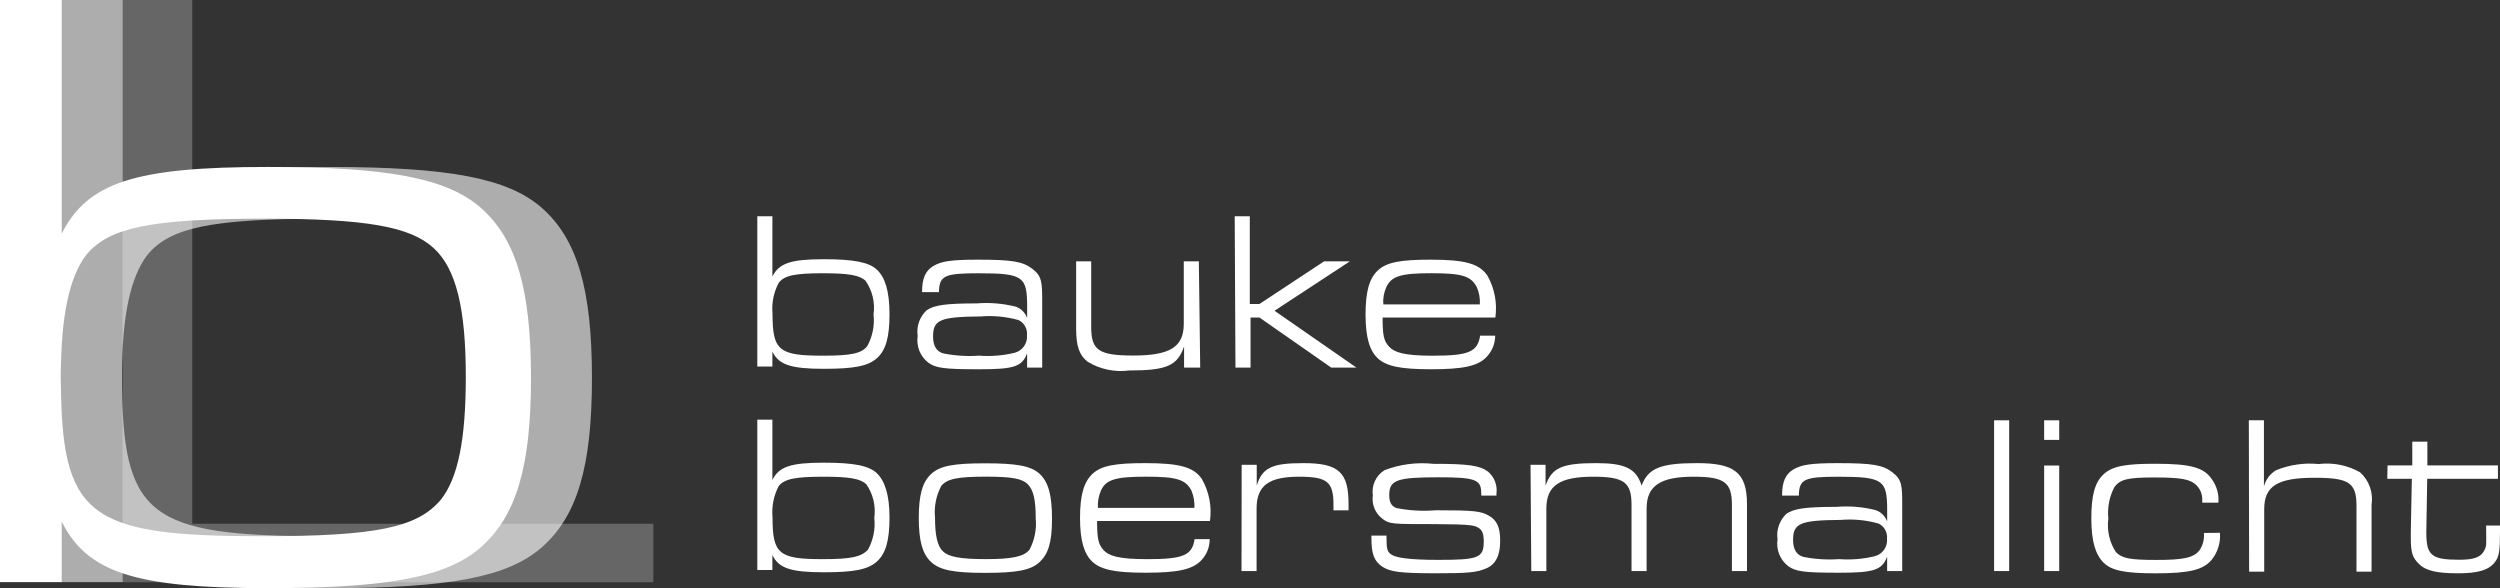
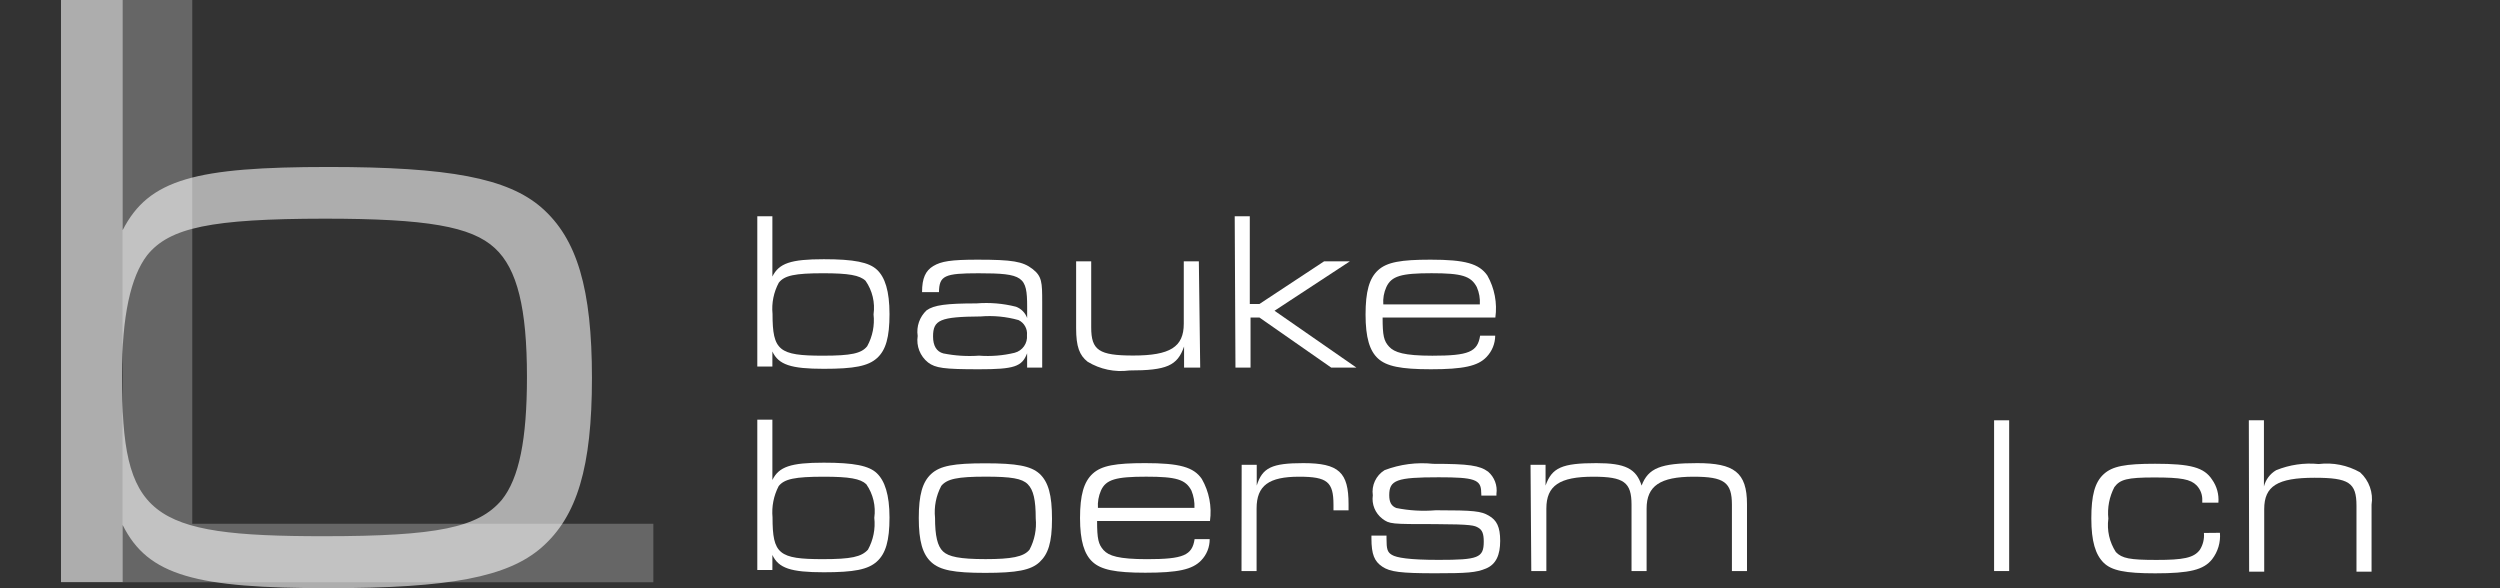
<svg xmlns="http://www.w3.org/2000/svg" id="a" data-name="foto laag" viewBox="0 0 999.83 235.23">
  <rect x="0" y="0" width="999.83" height="235.23" fill="#333333" stroke="none" />
  <defs>
    <style>
      .b {
        fill: #fff;
      }

      .c {
        opacity: .25;
      }

      .d {
        opacity: .6;
      }
    </style>
  </defs>
  <g>
    <g>
      <path class="b" d="M302.87,86.48h6.03v24.12c2.65-5.31,7.3-6.93,20.56-6.93,12.06,0,18.09,1.21,21.28,4.22,3.2,3.01,5,8.5,5,17.73s-1.45,14.41-5,17.6c-3.56,3.2-9.1,4.28-21.28,4.28-13.14,0-18.09-1.63-20.56-6.93v6.03h-6.03v-60.11ZM311.49,113.01c-2.07,3.84-2.95,8.2-2.53,12.54,0,14.65,2.53,16.7,20.14,16.7,11.33,0,15.43-.9,17.73-3.8,2.13-3.88,3.02-8.32,2.53-12.72.67-4.72-.47-9.53-3.2-13.44-2.35-2.23-6.75-3.01-17-3.01-11.27,0-15.43.9-17.66,3.74h0Z" />
      <path class="b" d="M368.76,116.81c0-5.55,1.39-8.56,4.52-10.43,3.14-1.87,6.99-2.53,17.66-2.53,13.99,0,18.09.72,21.95,3.68,3.86,2.95,3.92,5.43,3.92,13.26v26.23h-6.03v-5.73c-2.05,5.37-5.18,6.39-19.23,6.39s-17.42-.48-20.38-2.71c-3.19-2.53-4.78-6.58-4.16-10.61-.57-3.79.76-7.62,3.56-10.25,2.95-2.11,7.9-2.77,19.96-2.77,5.3-.43,10.64.02,15.8,1.33,2.08.78,3.71,2.43,4.46,4.52v-4.52c0-12.06-1.51-13.38-19.47-13.38-13.63,0-15.68.96-15.8,7.54h-6.75ZM373.16,134.59c0,3.68,1.39,6.03,4.1,6.75,4.7.94,9.51,1.24,14.29.9,4.77.36,9.57-.02,14.23-1.15,3.16-.82,5.25-3.81,4.94-7.05.25-2.52-1.1-4.93-3.38-6.03-4.94-1.39-10.08-1.88-15.19-1.45-16.22.12-18.99,1.39-18.99,8.02h0Z" />
      <path class="b" d="M480,147.01h-6.45v-8.44c-2.65,7.72-6.99,9.59-21.89,9.59-5.8.78-11.7-.45-16.7-3.5-3.26-2.59-4.58-6.03-4.58-13.38v-26.77h6.03v26.41c0,9.16,3.07,11.27,16.82,11.27,14.77,0,20.2-3.44,20.2-12.72v-24.96h6.03l.54,42.5Z" />
      <path class="b" d="M493.8,86.48h6.03v35.09h3.86l25.86-17.06h10.31l-30.14,19.77,32.74,22.73h-10.07l-28.7-20.02h-3.56v20.02h-6.03l-.3-60.53Z" />
      <path class="b" d="M552.95,127c0,7.23.48,9.34,2.59,11.64,2.11,2.29,6.03,3.62,17.3,3.62,14.59,0,18.09-1.51,19.11-8.02h6.03c-.02,3.2-1.27,6.26-3.5,8.56-3.44,3.62-9.28,4.88-22.25,4.88-12.06,0-17.73-1.21-21.1-4.28-3.38-3.07-5-8.44-5-17.6s1.45-14.47,5-17.73c3.56-3.26,9.22-4.22,20.98-4.22,13.81,0,19.41,1.57,22.73,6.33,2.89,5.1,4.01,11.01,3.2,16.82h-45.1ZM591.83,121.75c.16-2.37-.25-4.75-1.21-6.93-2.35-4.46-6.03-5.55-18.09-5.55s-16.04,1.09-18.09,5.55c-.98,2.17-1.4,4.56-1.21,6.93h38.59Z" />
    </g>
    <g>
      <path class="b" d="M302.87,167.85h6.03v24.12c2.59-5.31,7.3-6.93,20.56-6.93,12.06,0,18.09,1.21,21.22,4.22,3.14,3.01,5.06,8.5,5.06,17.73s-1.51,14.41-5.06,17.6c-3.56,3.2-9.1,4.28-21.22,4.28-13.2,0-18.09-1.63-20.56-6.93v6.03h-6.03v-60.11ZM311.43,194.38c-2.01,3.86-2.87,8.21-2.47,12.54,0,14.65,2.47,16.7,20.08,16.7,11.39,0,15.43-.9,18.09-3.8,2.13-3.88,3.02-8.32,2.53-12.72.67-4.72-.47-9.53-3.2-13.44-2.35-2.23-6.81-3.01-17-3.01-11.58,0-15.74.9-18.03,3.74h0Z" />
      <path class="b" d="M415.73,189.44c3.56,3.32,5,8.5,5,18.09s-1.57,14.11-5,17.3c-3.44,3.2-9.1,4.28-21.7,4.28s-18.09-1.09-21.58-4.28c-3.5-3.2-5-8.44-5-17.66s1.45-14.41,5-17.66c3.56-3.26,9.1-4.22,21.58-4.22s18.21,1.02,21.7,4.16ZM376.42,194.38c-2.06,3.9-2.92,8.33-2.47,12.72,0,7.17.96,11.33,3.2,13.44,2.23,2.11,6.69,3.07,17,3.07s15.31-.9,17.6-3.8c2.02-3.83,2.88-8.17,2.47-12.48,0-7.36-.9-11.39-3.2-13.69-2.29-2.29-6.63-3.01-16.82-3.01-11.33,0-15.49.9-17.79,3.74Z" />
      <path class="b" d="M438.76,208.37c0,7.23.54,9.34,2.59,11.64,2.05,2.29,6.03,3.62,17.36,3.62,14.53,0,18.09-1.51,19.05-8.02h6.03c.03,3.2-1.2,6.28-3.44,8.56-3.5,3.62-9.28,4.88-22.31,4.88-12.06,0-17.66-1.21-21.04-4.28-3.38-3.07-5.06-8.44-5.06-17.6s1.51-14.47,5.06-17.73c3.56-3.26,9.16-4.22,20.98-4.22,13.75,0,19.41,1.57,22.67,6.33,2.92,5.09,4.06,11.01,3.26,16.82h-45.16ZM477.7,203.12c.1-2.37-.31-4.74-1.21-6.93-2.35-4.46-6.03-5.55-18.09-5.55s-16.1,1.09-18.09,5.55c-.95,2.18-1.37,4.56-1.21,6.93h38.59Z" />
      <path class="b" d="M496.58,185.88h6.03v8.32c2.23-7.17,6.03-8.98,18.63-8.98,14.23,0,18.09,3.68,18.09,16.4v2.47h-6.03v-2.23c0-9.16-2.47-11.21-13.75-11.21-12.06,0-17,3.5-17,12.72v25.02h-6.03l.06-42.5Z" />
      <path class="b" d="M592.37,196.91c0-5.18-2.77-6.03-17-6.03-16.82,0-19.77,1.09-19.77,7.17,0,2.77.84,4.34,2.83,5.12,5.2,1.04,10.51,1.34,15.8.9,15.43,0,18.09.36,21.22,2.17s4.52,4.46,4.52,10.07-1.63,9.34-5.61,11.03c-3.98,1.69-7.72,1.93-20.32,1.93-13.81,0-18.09-.54-21.22-2.65s-4.34-4.82-4.34-11.33v-1.09h6.03v1.15c0,4.34.36,5.49,2.17,6.57,1.81,1.09,6.69,1.99,18.63,1.99,15.86,0,18.09-.78,18.09-7.3,0-3.14-.6-4.64-2.17-5.55-1.57-.9-2.47-1.39-17.42-1.45-17.48,0-18.09,0-20.98-2.17-2.86-2.2-4.31-5.77-3.8-9.34-.58-3.99,1.27-7.95,4.7-10.07,6.2-2.36,12.87-3.23,19.47-2.53,14.23,0,18.57.66,21.95,3.14,2.54,2.2,3.79,5.54,3.32,8.86v.72h-6.03l-.06-1.33Z" />
      <path class="b" d="M612.09,185.88h6.03v8.32c2.53-7.17,6.57-8.98,20.32-8.98,11.52,0,15.92,2.17,18.09,8.98,2.65-6.99,7.6-8.98,22.25-8.98s19.9,3.62,19.9,16.4v26.77h-6.03v-26.53c0-8.98-3.07-11.21-15.37-11.21-13.32,0-18.75,3.68-18.75,12.72v25.02h-6.03v-26.53c0-8.98-3.01-11.21-15.31-11.21-13.44,0-18.75,3.56-18.75,12.72v25.02h-6.03l-.3-42.5Z" />
-       <path class="b" d="M712.71,198.18c0-5.55,1.39-8.56,4.52-10.43,3.14-1.87,6.99-2.53,17.66-2.53,13.99,0,18.09.72,21.95,3.68,3.86,2.95,3.92,5.43,3.92,13.26v26.23h-6.03v-5.73c-2.11,5.37-5.25,6.39-19.29,6.39s-17.42-.48-20.38-2.71c-3.19-2.53-4.78-6.58-4.16-10.61-.57-3.79.76-7.62,3.56-10.25,2.95-2.11,7.9-2.77,19.96-2.77,5.3-.44,10.64,0,15.8,1.33,2.1.77,3.75,2.42,4.52,4.52v-4.52c0-12.06-1.57-13.38-19.53-13.38-13.63,0-15.68.96-15.8,7.54h-6.69ZM717.11,215.96c0,3.68,1.39,6.03,4.1,6.75,4.7.94,9.51,1.24,14.29.9,4.77.36,9.57-.02,14.23-1.15,3.17-.79,5.28-3.8,4.94-7.05.25-2.52-1.1-4.93-3.38-6.03-4.94-1.39-10.08-1.88-15.19-1.45-16.22.12-18.99,1.39-18.99,8.02h0Z" />
    </g>
    <g>
      <path class="b" d="M797.5,168.09h6.03v60.29h-6.03v-60.29Z" />
-       <path class="b" d="M817.52,168.09h6.03v7.84h-6.03v-7.84ZM817.52,186.18h6.03v42.2h-6.03v-42.2Z" />
      <path class="b" d="M887.82,213.07c.32,3.8-.8,7.59-3.14,10.61-3.38,4.22-8.92,5.61-22.73,5.61-12.06,0-17.48-1.09-20.68-4.28-3.2-3.2-4.88-8.44-4.88-17.66s1.39-14.41,4.88-17.66c3.5-3.26,8.68-4.22,20.62-4.22,14.23,0,19.59,1.45,22.79,6.33,1.91,2.68,2.8,5.95,2.53,9.22h-6.45v-.9c.1-2.24-.73-4.42-2.29-6.03-2.41-2.41-6.03-3.14-16.88-3.14s-13.69.78-15.98,3.86c-2.02,3.87-2.86,8.25-2.41,12.6-.63,4.68.44,9.43,3.01,13.38,2.47,2.53,5.55,3.14,16.22,3.14s14.95-.78,17.36-4.04c1.27-2.01,1.84-4.38,1.63-6.75l6.39-.06Z" />
      <path class="b" d="M899.39,168.09h6.03v26.47c.69-2.74,2.45-5.09,4.88-6.51,5.38-2.19,11.22-3.04,17-2.47,5.74-.7,11.55.46,16.58,3.32,3.61,3.27,5.34,8.15,4.58,12.96v26.77h-6.03v-26.41c0-9.22-3.07-11.15-16.76-11.15-14.83,0-20.14,3.32-20.14,12.54v25.02h-6.03l-.12-60.53Z" />
-       <path class="b" d="M954.86,186.12h9.89v-9.47h6.03v9.47h28.22v5.37h-28.28l-.36,21.34c0,9.22,1.93,11.03,13.08,11.03,5.67,0,8.44-.9,9.83-3.26,1.39-2.35,1.02-2.65,1.02-8.98v-1.45h5.55v1.75c0,8.5-.36,10.67-2.05,12.9-2.47,3.2-6.75,4.46-14.77,4.46s-12.66-.9-15.49-3.62c-2.83-2.71-3.38-4.76-3.38-10.91v-1.93l.42-21.34h-9.83l.12-5.37Z" />
    </g>
  </g>
  <g>
    <g class="d">
      <path class="b" d="M24.39,0h24.68v92.03c10.42-20.41,29.2-25.25,82.36-25.25,48.31,0,71.61,4.49,85.16,16.26,14.24,12.45,20.15,32.52,20.15,68.13s-5.9,55.32-20.15,67.8c-13.55,11.76-36.5,16.26-85.16,16.26-52.83,0-72.22-4.84-82.36-25.25v22.83h-24.68V0ZM58.87,102.05c-6.61,8.64-10.08,24.2-10.08,48.08,0,56.38,10.08,64.32,80.64,64.32,45.53,0,61.86-3.46,71.24-14.52,6.96-8.65,10.08-24.22,10.08-49.17,0-27.34-3.83-43.24-12.86-51.54-9.37-8.65-27.11-11.77-68.12-11.77-45.25.06-61.94,3.52-70.9,14.6Z" />
    </g>
    <g class="c">
      <path class="b" d="M49,0h27.89v209.47h184.4v23.39H49V0Z" />
    </g>
-     <path class="b" d="M0,0h24.68v93.4c10.43-20.41,29.2-26.63,82.38-26.63,48.3,0,71.59,4.49,85.14,16.26,14.24,12.45,20.16,32.52,20.16,68.13s-5.92,55.32-20.16,67.8c-13.55,11.76-36.5,16.26-85.14,16.26-52.83,0-72.22-6.22-82.38-26.63v24.22H0V0ZM34.41,102.05c-6.59,8.64-10.06,24.2-10.06,48.08,0,56.38,10.06,64.32,80.63,64.32,45.53,0,61.86-3.46,71.25-14.52,6.95-8.65,10.06-24.22,10.06-49.17,0-27.34-3.81-43.24-12.85-51.54-9.39-8.65-27.12-11.77-68.12-11.77-45.19.06-61.82,3.52-70.92,14.6Z" />
  </g>
</svg>